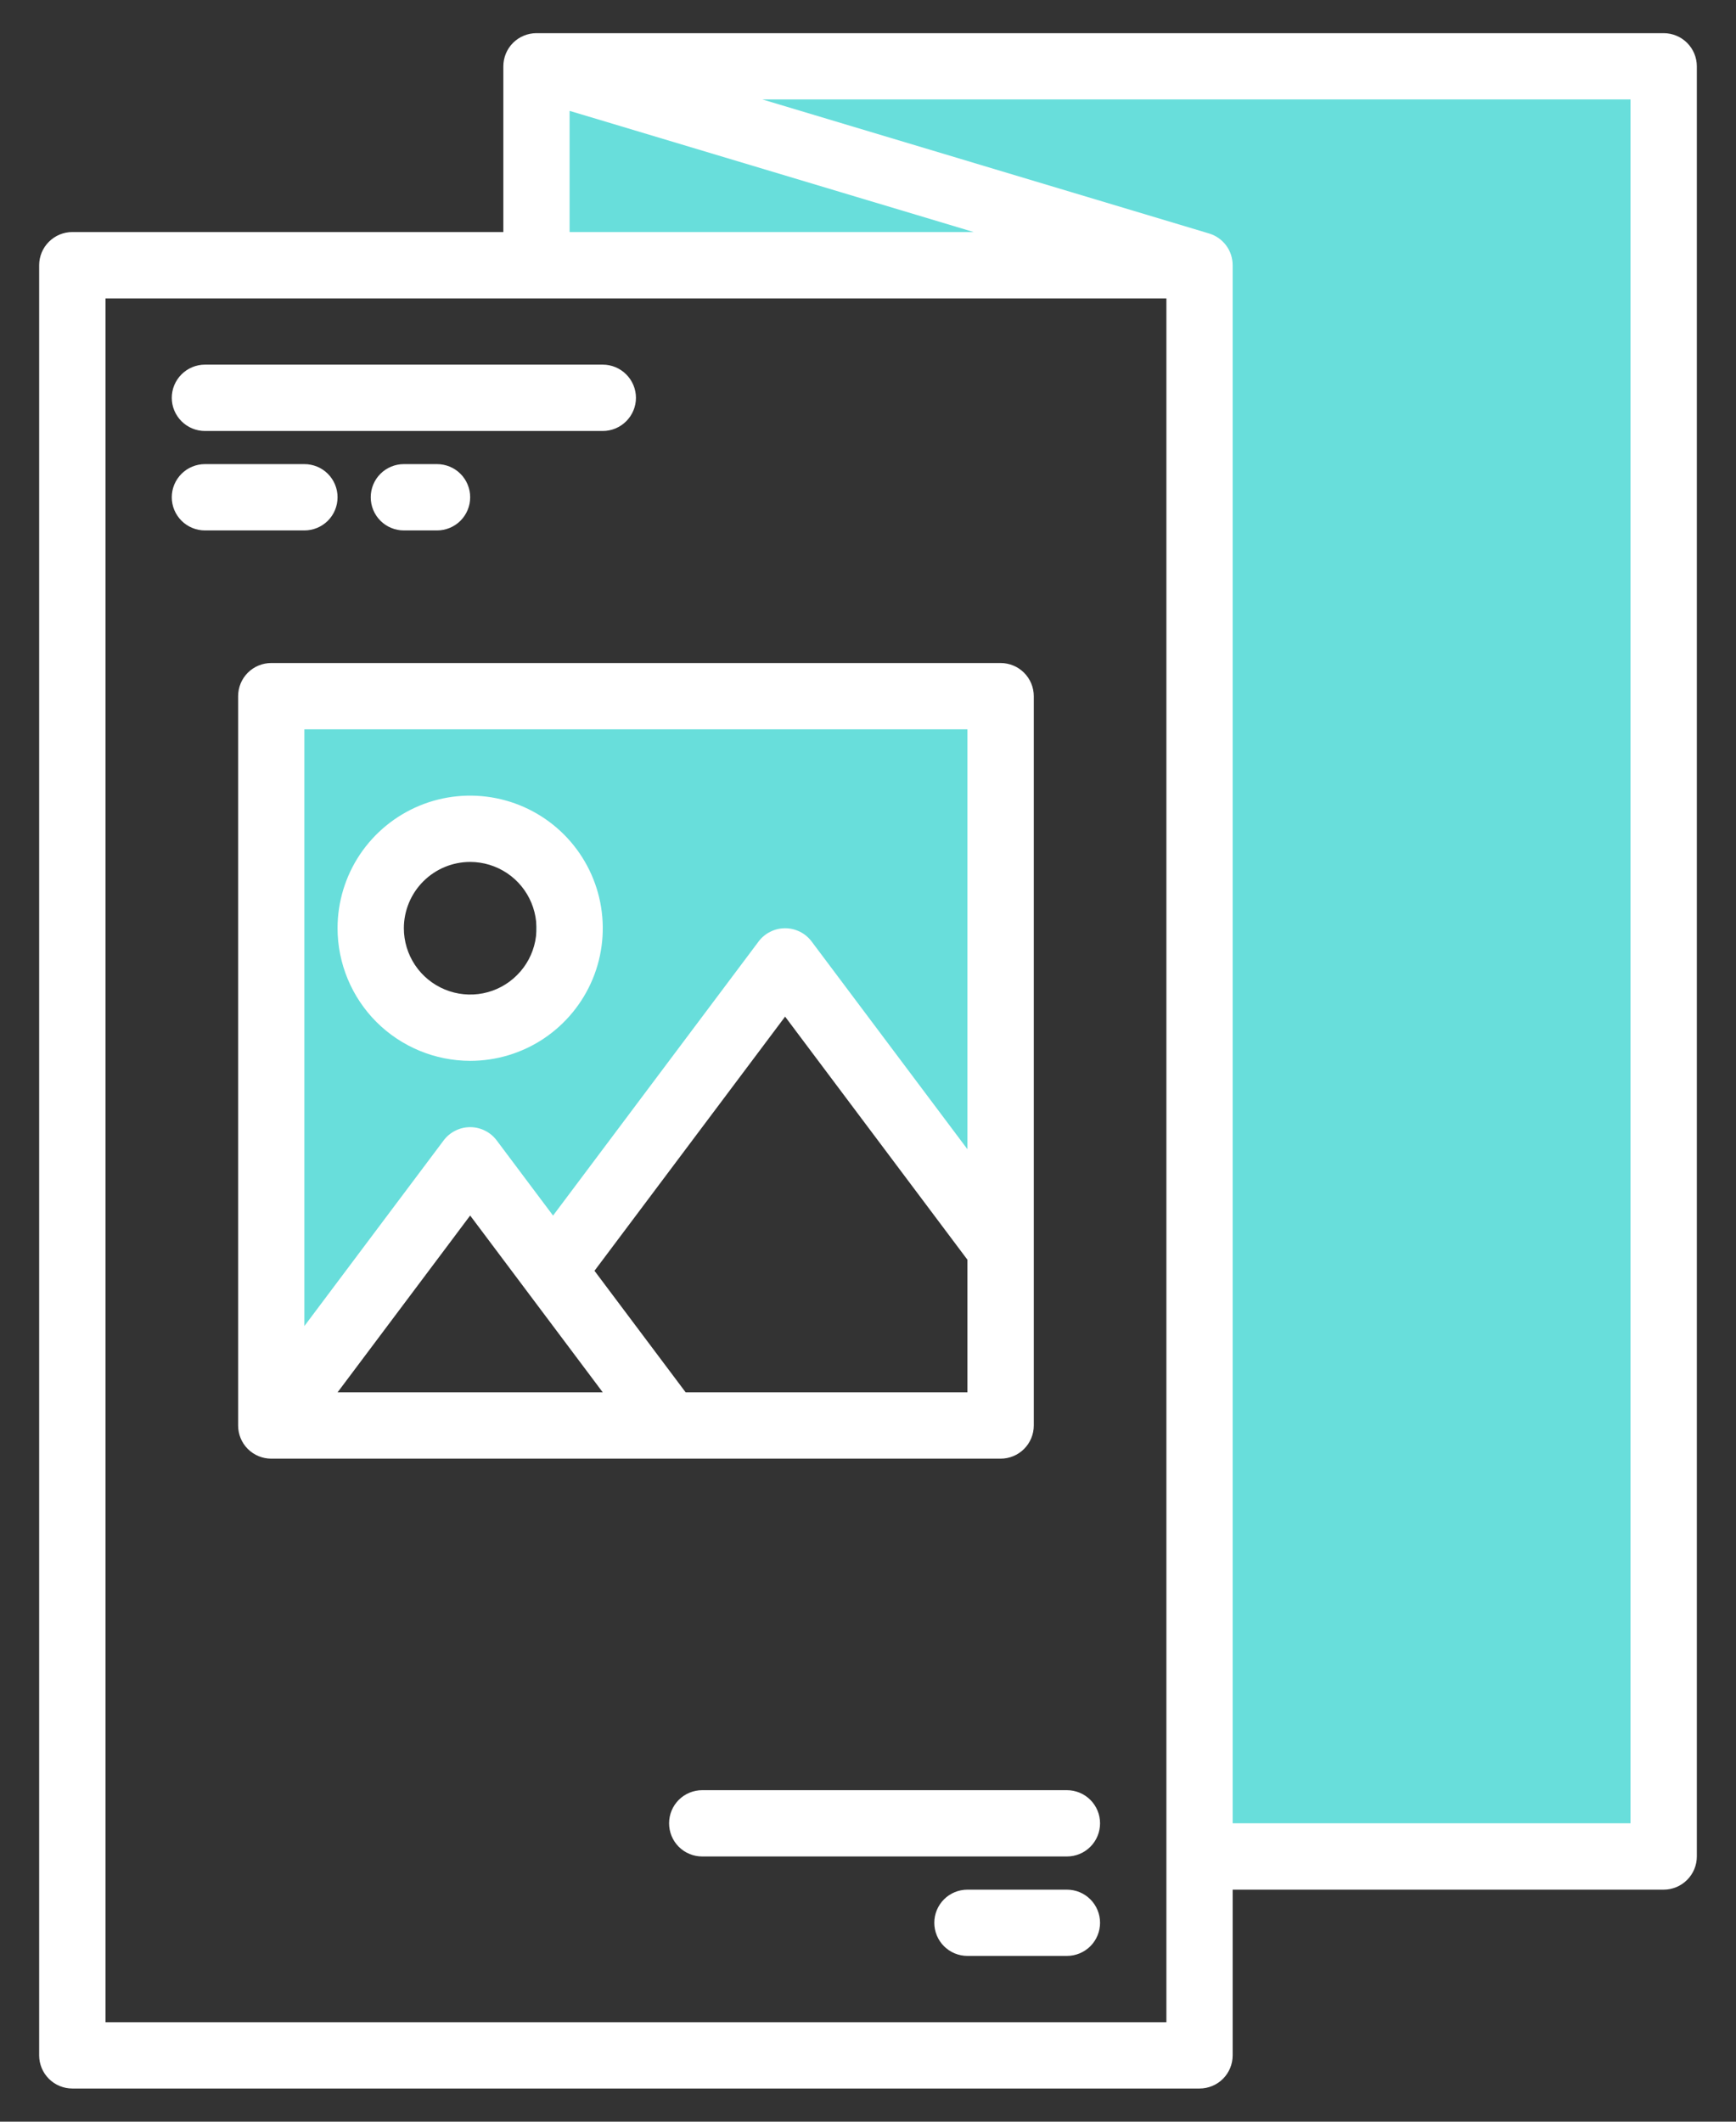
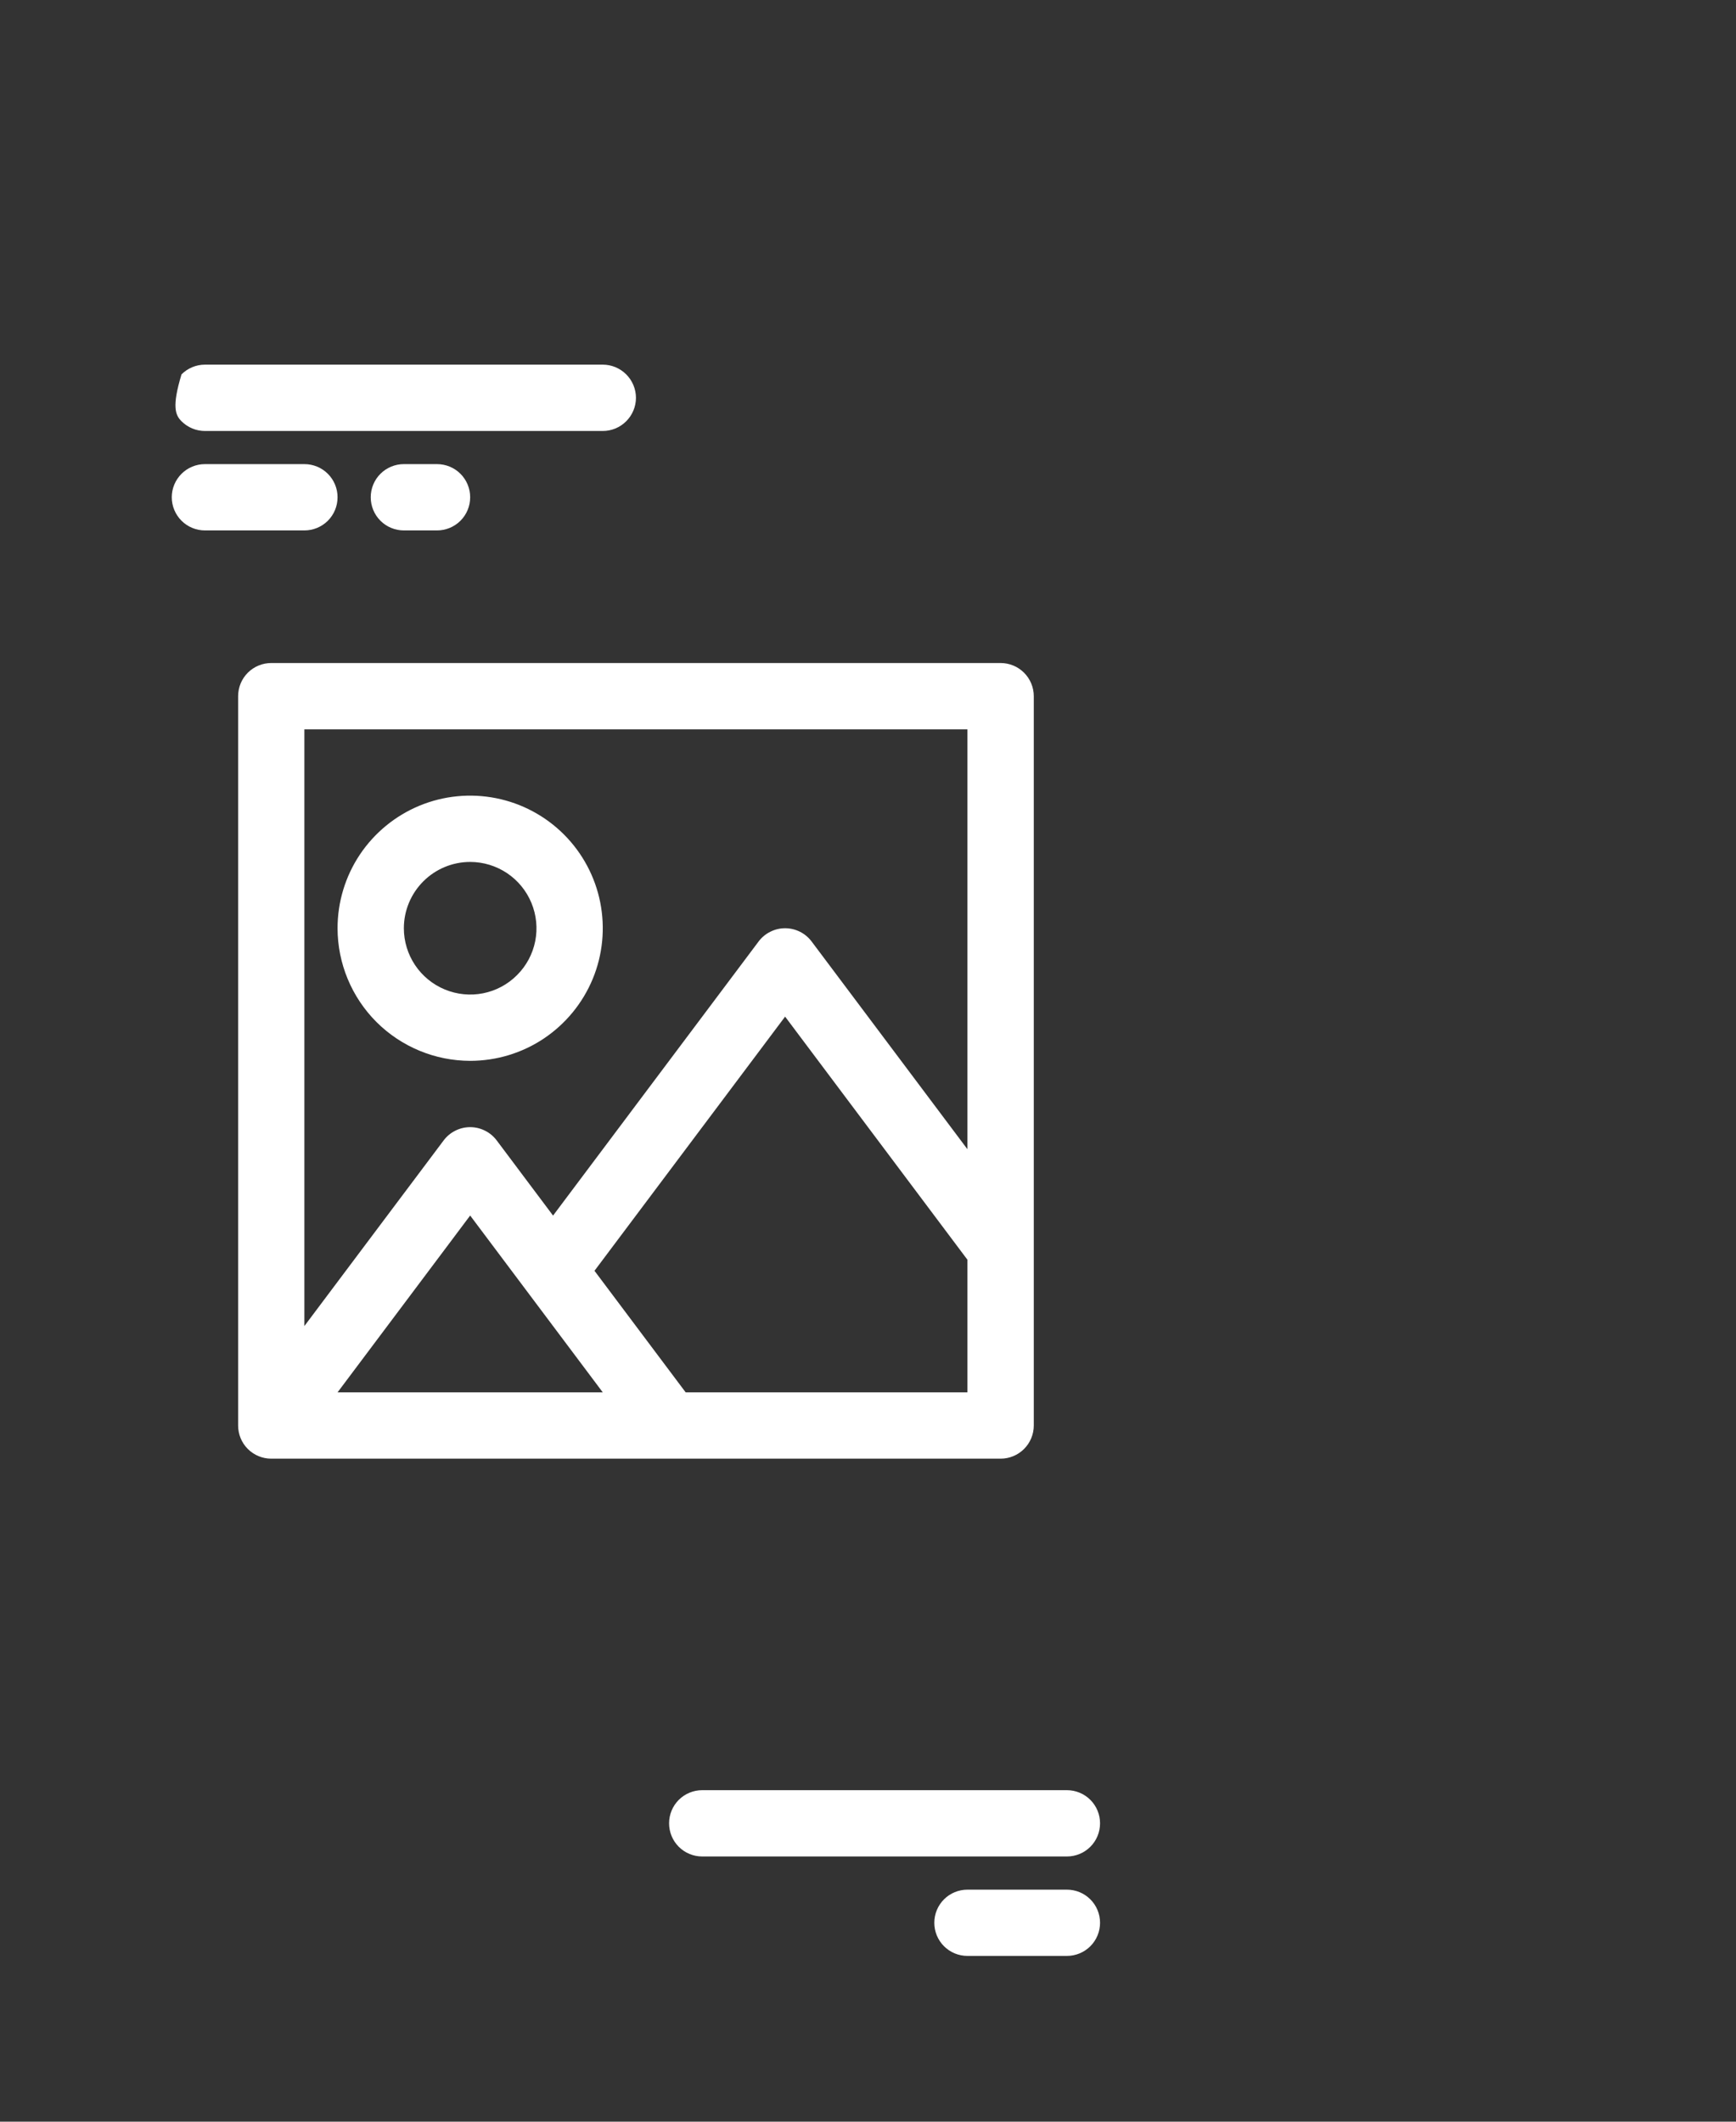
<svg xmlns="http://www.w3.org/2000/svg" width="36" height="44" viewBox="0 0 36 44" fill="none">
  <rect x="0" y="0" width="36" height="44" fill="#333333" stroke="none" />
-   <path d="M11.125 5.5H24.875V38.5H34.5V1.375H11.125V5.5Z" fill="#68dedb" />
-   <path d="M5.625 14.438V29.562L9.75 24.062L11.125 25.896L11.469 26.355L16.281 19.938L20.75 25.895V14.438H5.625ZM11.125 20.787C10.828 21.052 10.461 21.226 10.068 21.288C9.674 21.349 9.271 21.296 8.908 21.133C8.544 20.971 8.235 20.706 8.019 20.372C7.802 20.038 7.687 19.648 7.687 19.25C7.687 18.852 7.802 18.462 8.019 18.128C8.235 17.794 8.544 17.529 8.908 17.367C9.271 17.204 9.674 17.151 10.068 17.212C10.461 17.274 10.828 17.448 11.125 17.713V20.787Z" fill="#68dedb" />
-   <path d="M34.5 0.688H11.125C10.943 0.688 10.768 0.76 10.639 0.889C10.51 1.018 10.438 1.193 10.438 1.375V4.812H1.5C1.318 4.812 1.143 4.885 1.014 5.014C0.885 5.143 0.812 5.318 0.812 5.5V42.625C0.812 42.807 0.885 42.982 1.014 43.111C1.143 43.24 1.318 43.312 1.5 43.312H24.875C25.057 43.312 25.232 43.24 25.361 43.111C25.49 42.982 25.562 42.807 25.562 42.625V39.188H34.5C34.682 39.188 34.857 39.115 34.986 38.986C35.115 38.857 35.188 38.682 35.188 38.5V1.375C35.188 1.193 35.115 1.018 34.986 0.889C34.857 0.76 34.682 0.688 34.5 0.688ZM11.812 2.299L20.191 4.812H11.812V2.299ZM24.188 41.938H2.188V6.188H24.188V41.938ZM33.812 37.812H25.562V5.5C25.562 5.352 25.515 5.208 25.427 5.09C25.338 4.971 25.214 4.884 25.073 4.842L15.809 2.062H33.812V37.812Z" fill="white" />
  <path d="M21.438 29.562V14.438C21.438 14.255 21.365 14.08 21.236 13.951C21.107 13.822 20.932 13.75 20.75 13.75H5.625C5.443 13.75 5.268 13.822 5.139 13.951C5.01 14.08 4.938 14.255 4.938 14.438V29.562C4.938 29.745 5.01 29.92 5.139 30.049C5.268 30.178 5.443 30.25 5.625 30.25H20.75C20.932 30.25 21.107 30.178 21.236 30.049C21.365 29.92 21.438 29.745 21.438 29.562ZM20.062 15.125V23.833L16.831 19.525C16.767 19.44 16.684 19.37 16.589 19.323C16.493 19.275 16.388 19.25 16.281 19.25C16.174 19.25 16.069 19.275 15.974 19.323C15.878 19.37 15.795 19.44 15.731 19.525L11.469 25.209L10.3 23.65C10.236 23.565 10.153 23.495 10.057 23.448C9.962 23.4 9.857 23.375 9.75 23.375C9.643 23.375 9.538 23.4 9.443 23.448C9.347 23.495 9.264 23.565 9.2 23.65L6.312 27.5V15.125H20.062ZM12.5 28.875H7L9.75 25.208L12.5 28.875ZM14.219 28.875L12.328 26.354L16.281 21.083L20.062 26.125V28.875H14.219Z" fill="white" />
-   <path d="M9.75 22C10.294 22 10.826 21.839 11.278 21.537C11.73 21.234 12.082 20.805 12.291 20.302C12.499 19.8 12.553 19.247 12.447 18.713C12.341 18.18 12.079 17.69 11.694 17.305C11.31 16.921 10.82 16.659 10.287 16.553C9.753 16.447 9.2 16.501 8.698 16.709C8.195 16.918 7.766 17.27 7.463 17.722C7.161 18.174 7 18.706 7 19.25C7.001 19.979 7.291 20.678 7.806 21.194C8.322 21.709 9.021 21.999 9.75 22ZM9.75 17.875C10.022 17.875 10.288 17.956 10.514 18.107C10.74 18.258 10.916 18.473 11.02 18.724C11.124 18.975 11.152 19.252 11.099 19.518C11.046 19.785 10.915 20.03 10.722 20.222C10.53 20.415 10.285 20.546 10.018 20.599C9.752 20.652 9.475 20.624 9.224 20.52C8.973 20.416 8.758 20.24 8.607 20.014C8.456 19.788 8.375 19.522 8.375 19.25C8.375 18.886 8.52 18.536 8.778 18.278C9.036 18.02 9.385 17.875 9.75 17.875ZM4.25 8.938H12.5C12.682 8.938 12.857 8.865 12.986 8.736C13.115 8.607 13.188 8.432 13.188 8.25C13.188 8.068 13.115 7.893 12.986 7.764C12.857 7.635 12.682 7.562 12.5 7.562H4.25C4.068 7.562 3.893 7.635 3.764 7.764C3.635 7.893 3.562 8.068 3.562 8.25C3.562 8.432 3.635 8.607 3.764 8.736C3.893 8.865 4.068 8.938 4.25 8.938ZM7 10.312C7 10.13 6.928 9.955 6.799 9.826C6.67 9.697 6.495 9.625 6.312 9.625H4.25C4.068 9.625 3.893 9.697 3.764 9.826C3.635 9.955 3.562 10.13 3.562 10.312C3.562 10.495 3.635 10.67 3.764 10.799C3.893 10.928 4.068 11 4.25 11H6.312C6.495 11 6.67 10.928 6.799 10.799C6.928 10.67 7 10.495 7 10.312ZM8.375 9.625C8.193 9.625 8.018 9.697 7.889 9.826C7.76 9.955 7.688 10.13 7.688 10.312C7.688 10.495 7.76 10.67 7.889 10.799C8.018 10.928 8.193 11 8.375 11H9.062C9.245 11 9.42 10.928 9.549 10.799C9.678 10.67 9.75 10.495 9.75 10.312C9.75 10.13 9.678 9.955 9.549 9.826C9.42 9.697 9.245 9.625 9.062 9.625H8.375ZM22.125 37.125H14.562C14.38 37.125 14.205 37.197 14.076 37.326C13.947 37.455 13.875 37.63 13.875 37.812C13.875 37.995 13.947 38.17 14.076 38.299C14.205 38.428 14.38 38.5 14.562 38.5H22.125C22.307 38.5 22.482 38.428 22.611 38.299C22.74 38.17 22.812 37.995 22.812 37.812C22.812 37.63 22.74 37.455 22.611 37.326C22.482 37.197 22.307 37.125 22.125 37.125ZM22.125 39.188H20.062C19.88 39.188 19.705 39.26 19.576 39.389C19.447 39.518 19.375 39.693 19.375 39.875C19.375 40.057 19.447 40.232 19.576 40.361C19.705 40.49 19.88 40.562 20.062 40.562H22.125C22.307 40.562 22.482 40.49 22.611 40.361C22.74 40.232 22.812 40.057 22.812 39.875C22.812 39.693 22.74 39.518 22.611 39.389C22.482 39.26 22.307 39.188 22.125 39.188Z" fill="white" />
+   <path d="M9.75 22C10.294 22 10.826 21.839 11.278 21.537C11.73 21.234 12.082 20.805 12.291 20.302C12.499 19.8 12.553 19.247 12.447 18.713C12.341 18.18 12.079 17.69 11.694 17.305C11.31 16.921 10.82 16.659 10.287 16.553C9.753 16.447 9.2 16.501 8.698 16.709C8.195 16.918 7.766 17.27 7.463 17.722C7.161 18.174 7 18.706 7 19.25C7.001 19.979 7.291 20.678 7.806 21.194C8.322 21.709 9.021 21.999 9.75 22ZM9.75 17.875C10.022 17.875 10.288 17.956 10.514 18.107C10.74 18.258 10.916 18.473 11.02 18.724C11.124 18.975 11.152 19.252 11.099 19.518C11.046 19.785 10.915 20.03 10.722 20.222C10.53 20.415 10.285 20.546 10.018 20.599C9.752 20.652 9.475 20.624 9.224 20.52C8.973 20.416 8.758 20.24 8.607 20.014C8.456 19.788 8.375 19.522 8.375 19.25C8.375 18.886 8.52 18.536 8.778 18.278C9.036 18.02 9.385 17.875 9.75 17.875ZM4.25 8.938H12.5C12.682 8.938 12.857 8.865 12.986 8.736C13.115 8.607 13.188 8.432 13.188 8.25C13.188 8.068 13.115 7.893 12.986 7.764C12.857 7.635 12.682 7.562 12.5 7.562H4.25C4.068 7.562 3.893 7.635 3.764 7.764C3.562 8.432 3.635 8.607 3.764 8.736C3.893 8.865 4.068 8.938 4.25 8.938ZM7 10.312C7 10.13 6.928 9.955 6.799 9.826C6.67 9.697 6.495 9.625 6.312 9.625H4.25C4.068 9.625 3.893 9.697 3.764 9.826C3.635 9.955 3.562 10.13 3.562 10.312C3.562 10.495 3.635 10.67 3.764 10.799C3.893 10.928 4.068 11 4.25 11H6.312C6.495 11 6.67 10.928 6.799 10.799C6.928 10.67 7 10.495 7 10.312ZM8.375 9.625C8.193 9.625 8.018 9.697 7.889 9.826C7.76 9.955 7.688 10.13 7.688 10.312C7.688 10.495 7.76 10.67 7.889 10.799C8.018 10.928 8.193 11 8.375 11H9.062C9.245 11 9.42 10.928 9.549 10.799C9.678 10.67 9.75 10.495 9.75 10.312C9.75 10.13 9.678 9.955 9.549 9.826C9.42 9.697 9.245 9.625 9.062 9.625H8.375ZM22.125 37.125H14.562C14.38 37.125 14.205 37.197 14.076 37.326C13.947 37.455 13.875 37.63 13.875 37.812C13.875 37.995 13.947 38.17 14.076 38.299C14.205 38.428 14.38 38.5 14.562 38.5H22.125C22.307 38.5 22.482 38.428 22.611 38.299C22.74 38.17 22.812 37.995 22.812 37.812C22.812 37.63 22.74 37.455 22.611 37.326C22.482 37.197 22.307 37.125 22.125 37.125ZM22.125 39.188H20.062C19.88 39.188 19.705 39.26 19.576 39.389C19.447 39.518 19.375 39.693 19.375 39.875C19.375 40.057 19.447 40.232 19.576 40.361C19.705 40.49 19.88 40.562 20.062 40.562H22.125C22.307 40.562 22.482 40.49 22.611 40.361C22.74 40.232 22.812 40.057 22.812 39.875C22.812 39.693 22.74 39.518 22.611 39.389C22.482 39.26 22.307 39.188 22.125 39.188Z" fill="white" />
</svg>